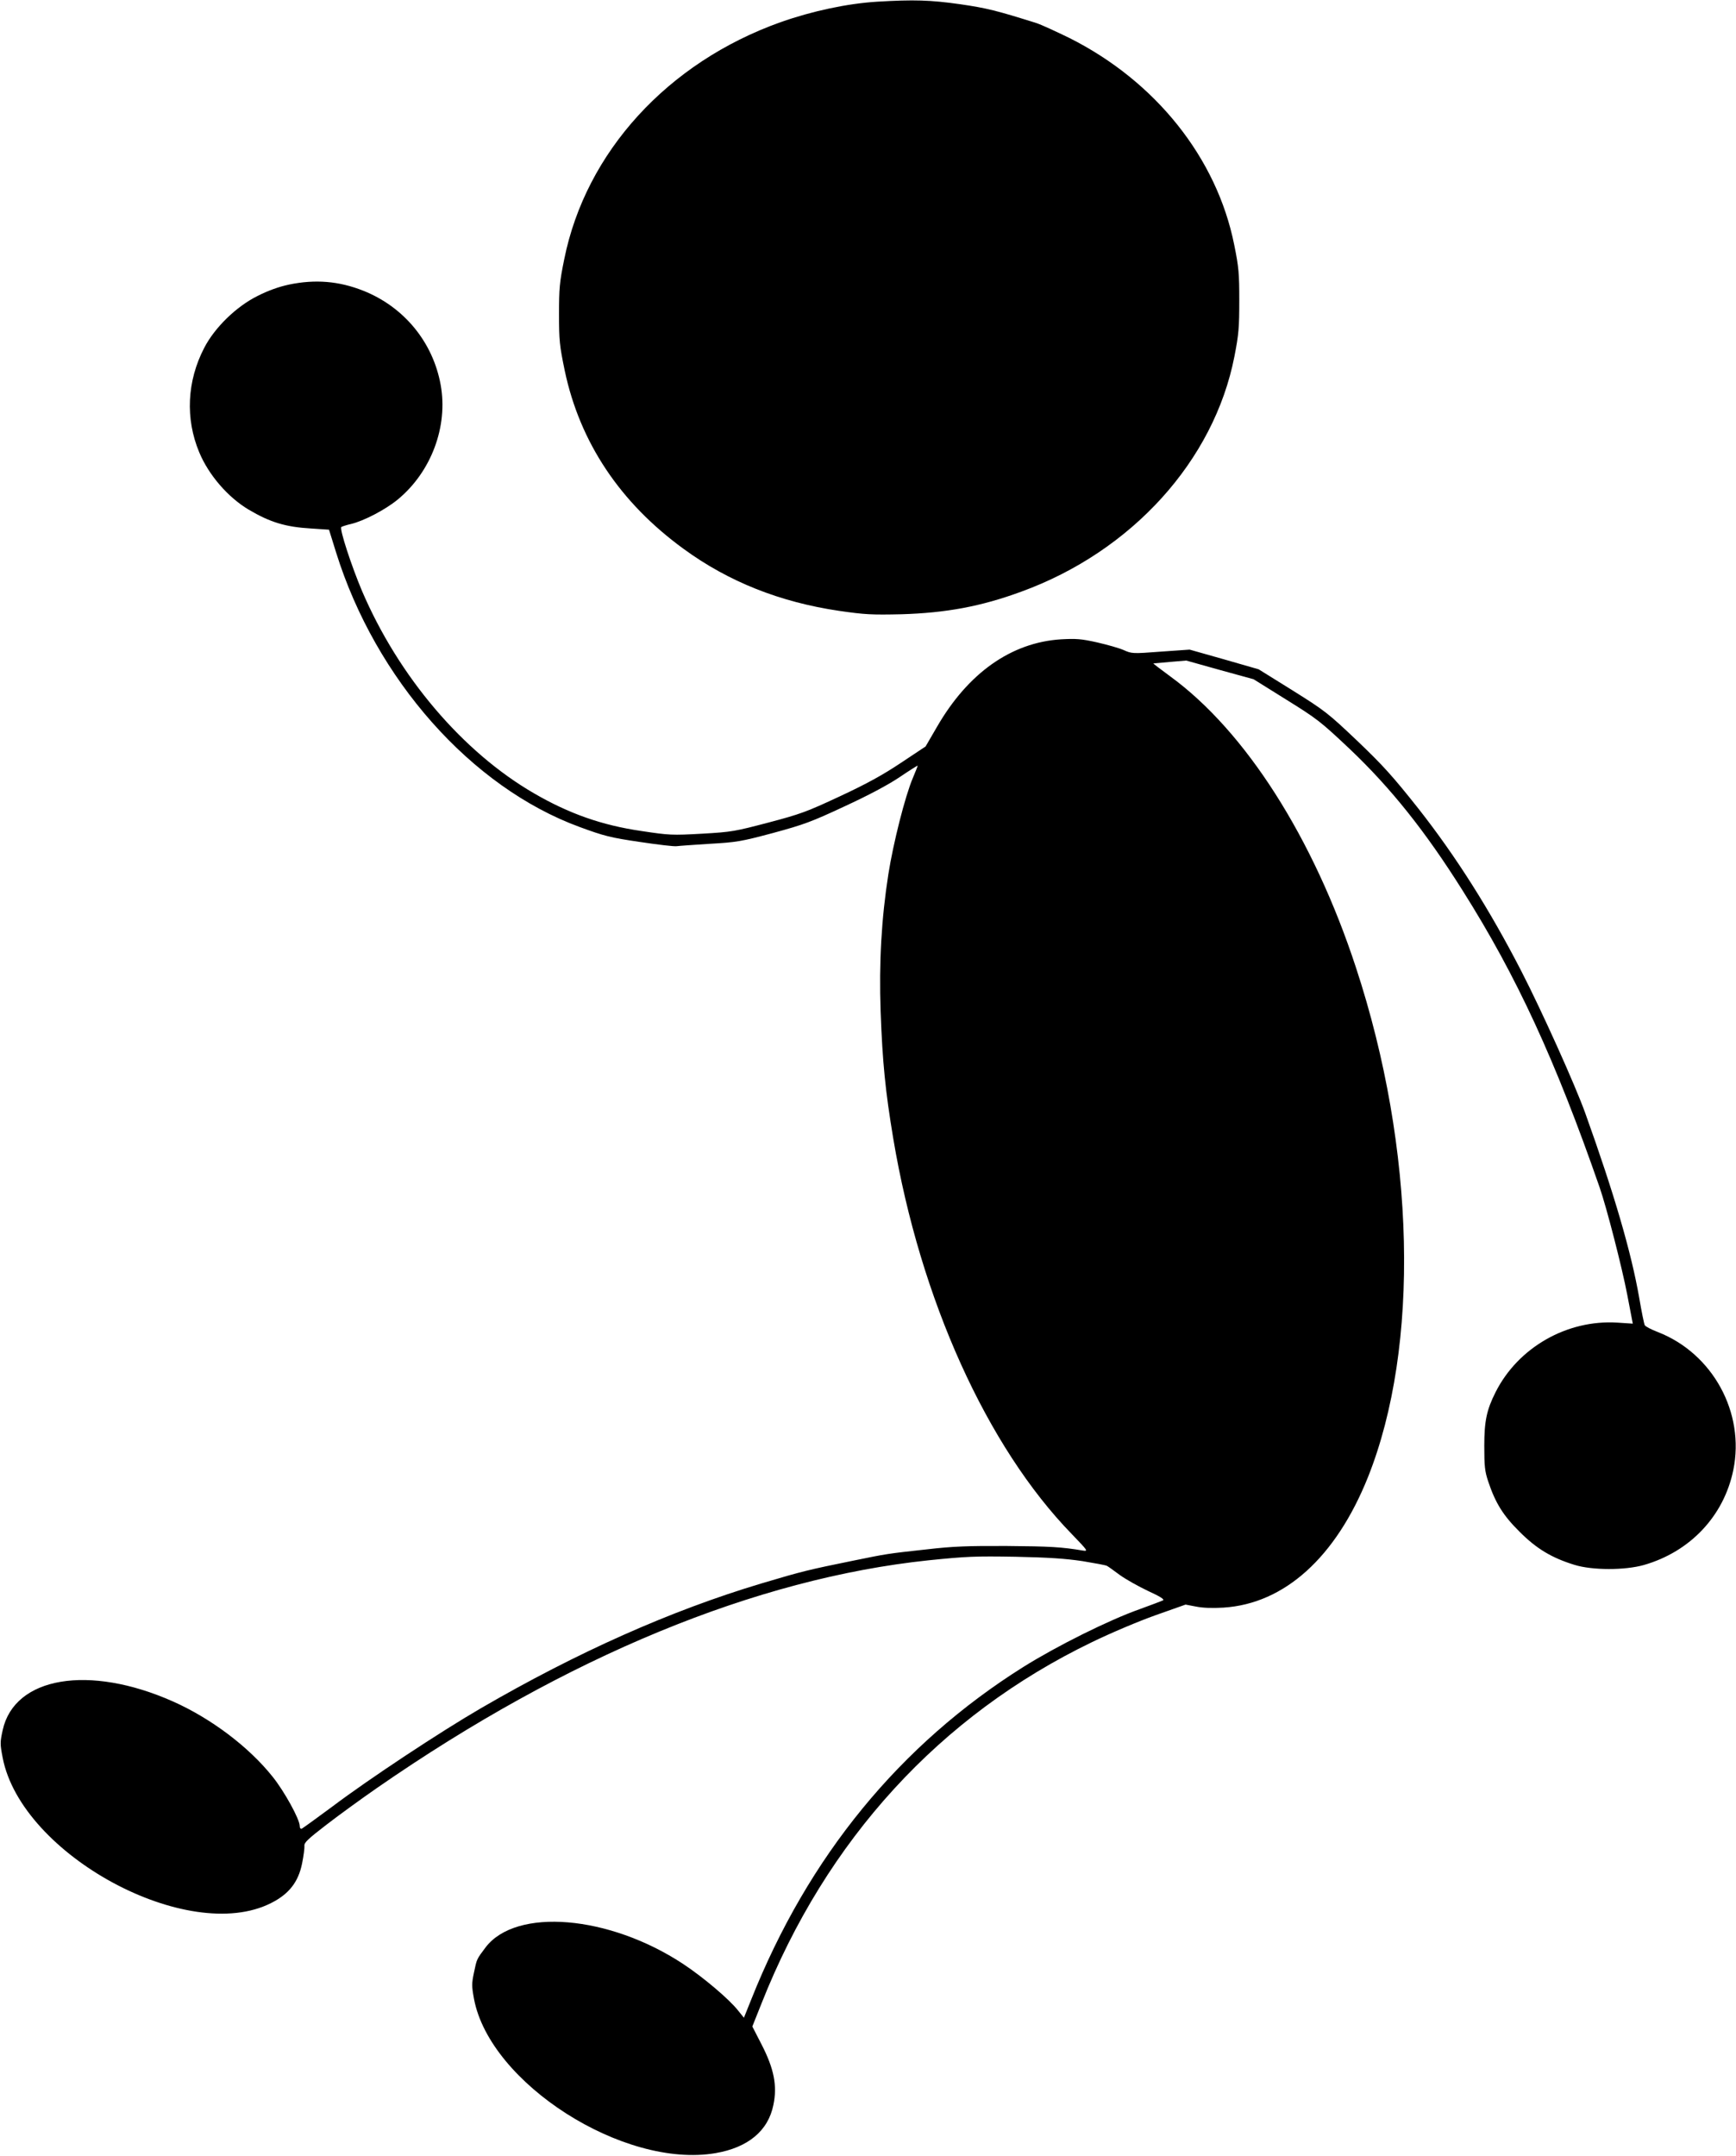
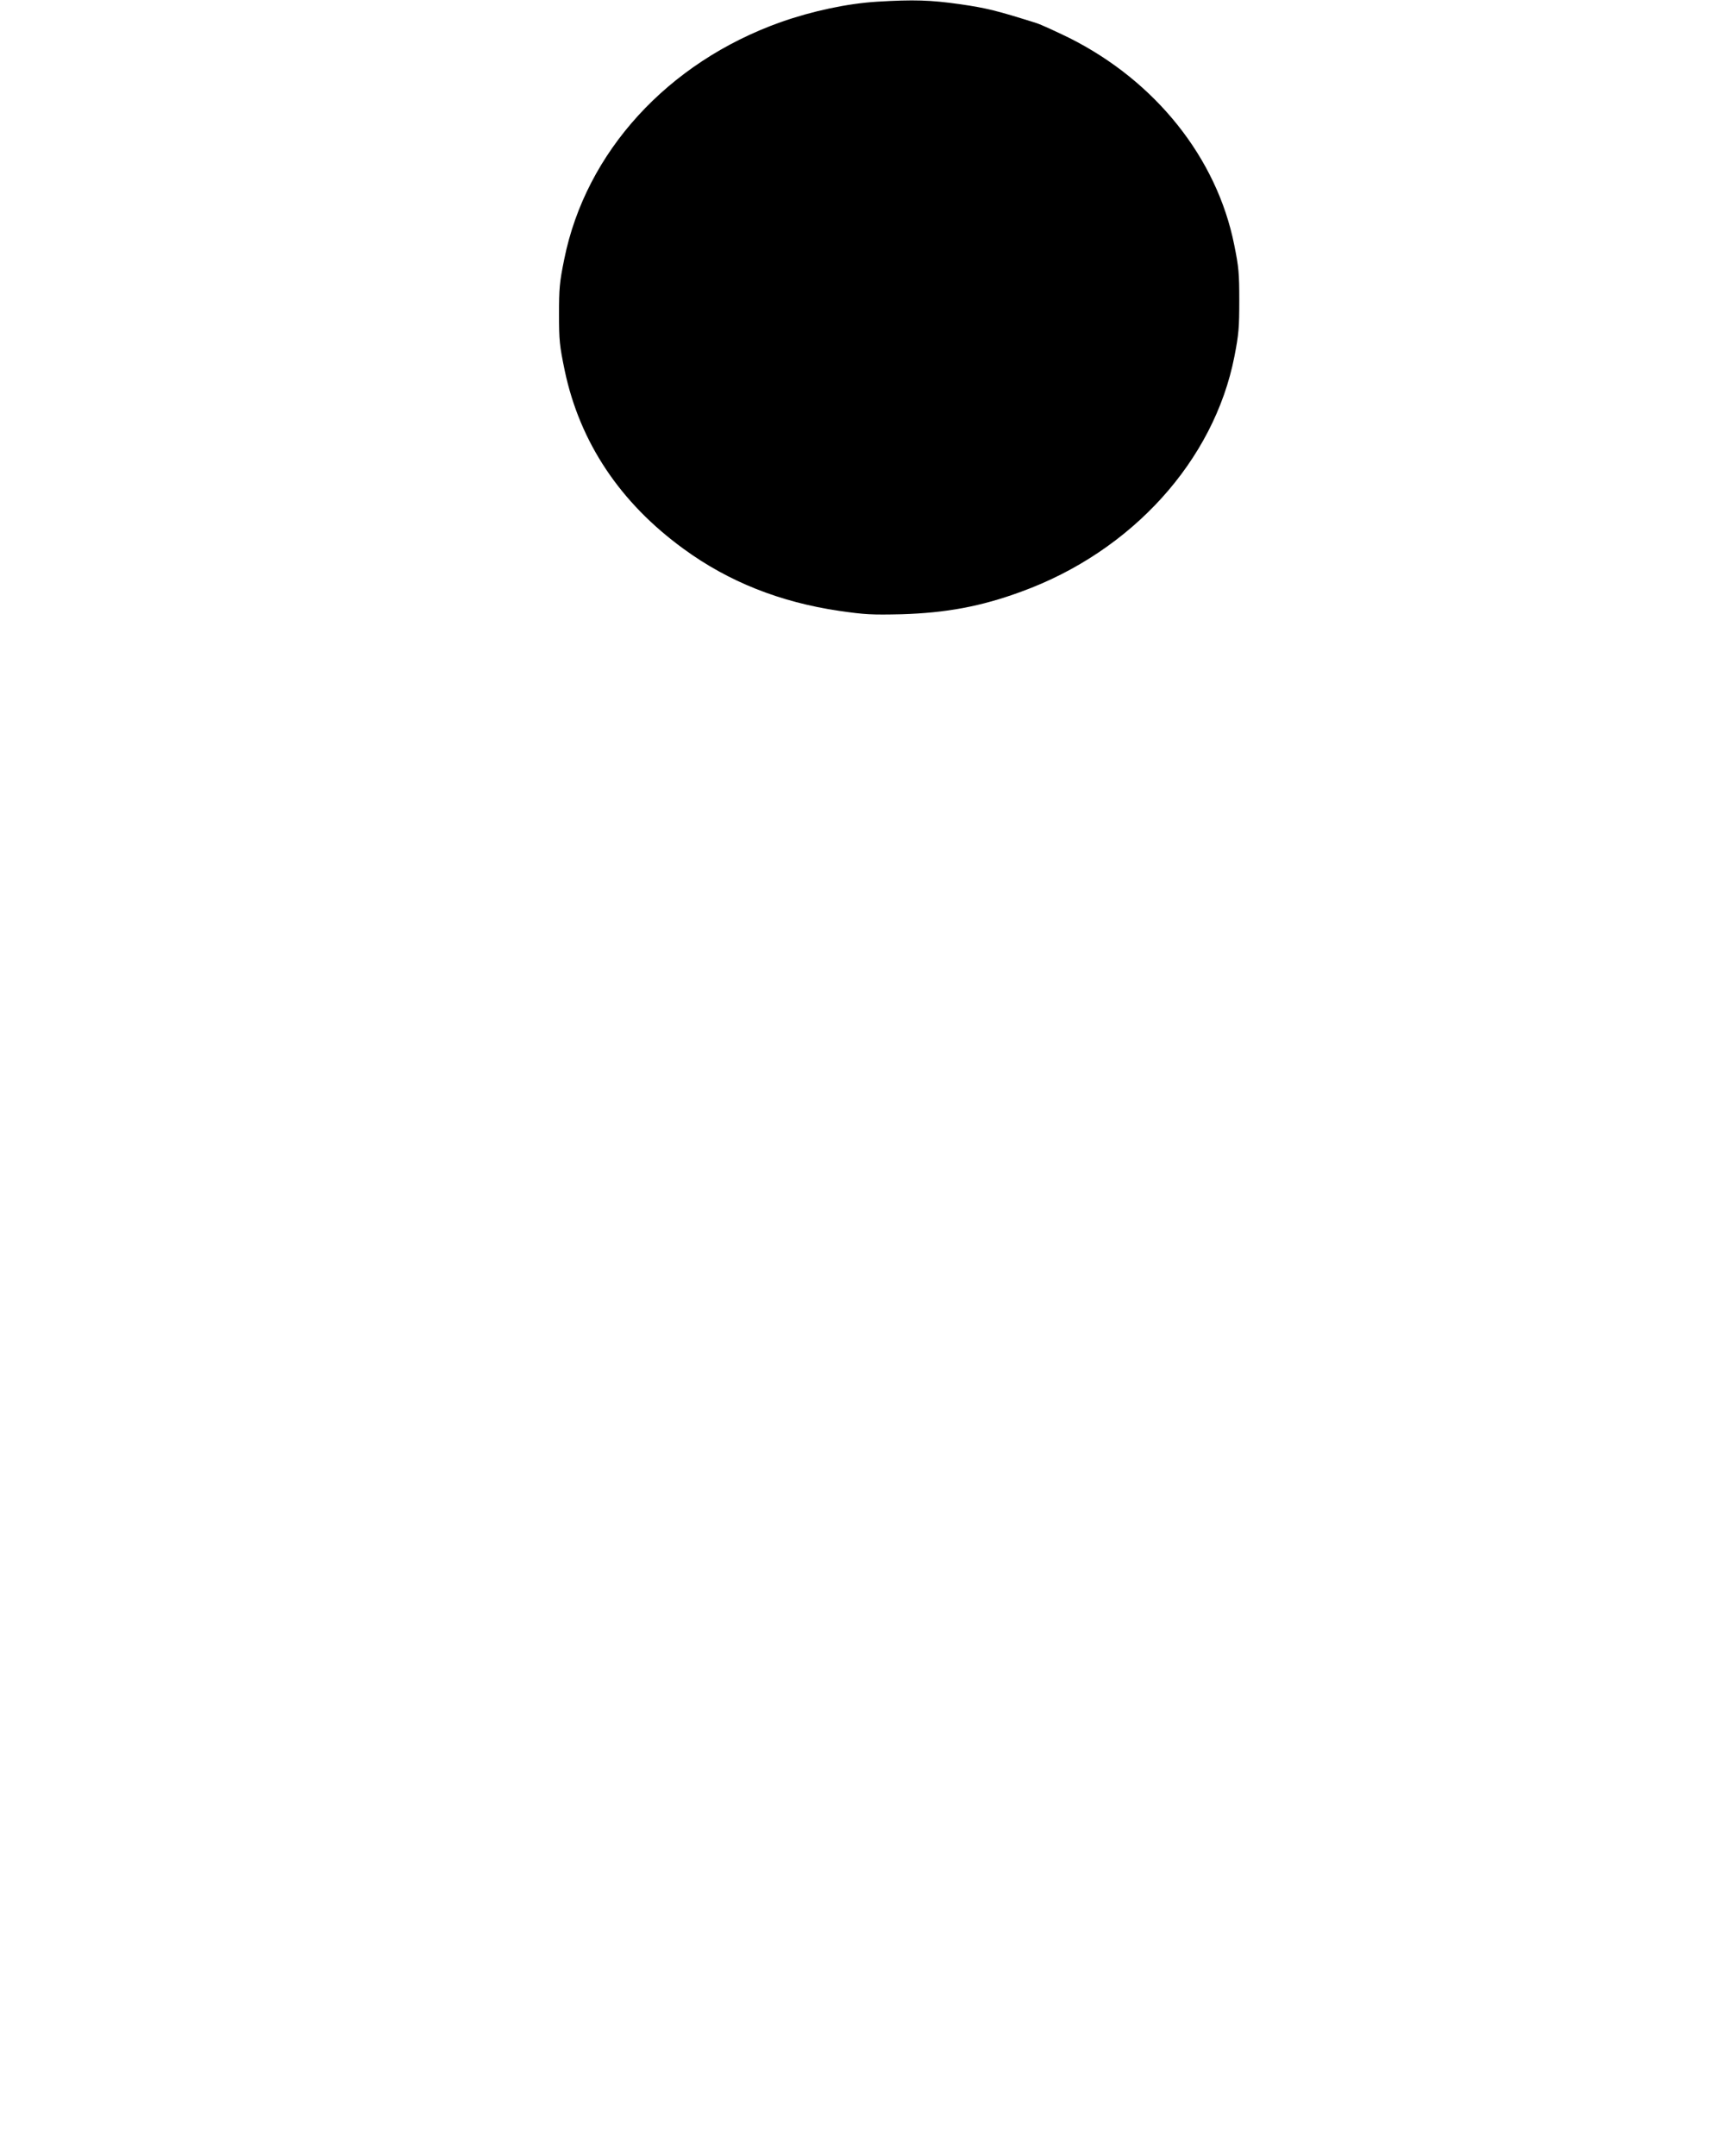
<svg xmlns="http://www.w3.org/2000/svg" version="1.0" width="1031pt" height="1280pt" viewBox="0 0 1031 1280" preserveAspectRatio="xMidYMid meet">
  <g transform="translate(0,1280) scale(0.1,-0.1)" fill="#000000" stroke="none">
    <path d="M5210 12790 c-178 -11 -385 -55 -575 -122 -670 -239 -1156 -771 -1284 -1407 -28 -137 -31 -174 -31 -326 0 -157 3 -186 34 -336 90 -426 329 -784 706 -1058 267 -195 572 -316 924 -368 153 -22 192 -24 371 -20 263 8 471 46 710 134 657 239 1145 778 1266 1396 26 133 29 173 29 333 0 161 -3 197 -30 330 -103 516 -467 972 -980 1229 -80 39 -167 79 -195 88 -235 74 -295 89 -453 112 -177 25 -275 28 -492 15z" />
-     <path d="M1715 11110 c-60 -13 -122 -35 -185 -67 -127 -63 -255 -188 -317 -308 -103 -198 -113 -421 -30 -620 56 -135 171 -268 294 -341 127 -75 218 -103 372 -112 l105 -7 42 -135 c235 -753 803 -1394 1446 -1630 147 -54 182 -63 358 -89 107 -16 206 -28 220 -25 14 2 102 8 195 14 158 9 184 13 375 64 184 50 228 66 425 158 143 66 258 127 328 174 59 40 107 70 107 68 0 -3 -13 -36 -29 -74 -45 -105 -116 -385 -145 -570 -41 -262 -56 -522 -46 -815 11 -303 28 -473 75 -755 160 -953 556 -1830 1060 -2348 97 -101 99 -103 65 -98 -125 21 -195 25 -450 27 -232 1 -320 -2 -475 -20 -238 -26 -236 -26 -437 -67 -265 -54 -300 -62 -548 -136 -537 -161 -1090 -407 -1665 -741 -241 -140 -662 -418 -881 -583 -93 -69 -175 -128 -181 -131 -8 -3 -13 3 -13 16 0 39 -91 205 -161 292 -141 177 -365 346 -592 447 -498 221 -941 147 -1011 -170 -16 -73 -16 -82 0 -165 112 -577 1102 -1112 1594 -862 106 53 162 125 184 235 9 44 15 91 14 104 -3 19 19 40 132 127 74 57 209 155 300 218 1126 780 2249 1243 3275 1351 226 23 276 25 515 21 197 -4 299 -11 399 -26 73 -12 138 -24 145 -28 6 -3 40 -27 76 -54 36 -26 111 -68 168 -95 72 -33 99 -50 89 -56 -8 -4 -70 -27 -138 -52 -184 -65 -491 -218 -691 -343 -733 -460 -1279 -1126 -1617 -1976 l-43 -107 -34 42 c-51 66 -208 199 -328 278 -439 289 -991 335 -1172 98 -54 -72 -52 -68 -69 -149 -14 -66 -14 -81 0 -157 94 -501 889 -1009 1434 -916 193 33 313 132 344 286 24 114 4 215 -70 359 l-55 107 55 138 c384 970 1059 1708 1962 2144 111 54 279 125 378 160 l178 63 63 -12 c40 -8 97 -10 162 -6 362 23 667 298 858 774 310 776 283 1950 -71 3026 -253 772 -657 1404 -1103 1729 -57 42 -102 76 -100 77 3 0 48 4 100 9 l95 8 200 -56 200 -55 194 -121 c185 -115 204 -130 379 -295 243 -231 448 -488 668 -838 321 -508 552 -1009 814 -1763 42 -121 133 -475 164 -637 l33 -172 -91 6 c-299 19 -590 -147 -724 -413 -53 -105 -67 -172 -67 -319 0 -120 3 -150 23 -210 43 -129 89 -203 187 -300 100 -100 189 -154 325 -196 106 -33 300 -33 413 -1 275 79 475 291 531 564 70 340 -122 692 -448 819 -39 15 -74 33 -78 41 -4 7 -19 81 -33 163 -47 269 -148 616 -320 1095 -59 165 -258 607 -380 844 -189 367 -388 681 -612 966 -150 189 -207 253 -361 400 -176 167 -193 180 -386 301 l-201 125 -205 59 -205 58 -171 -12 c-168 -13 -173 -12 -220 9 -27 12 -98 32 -159 46 -94 21 -124 23 -215 18 -294 -19 -550 -199 -735 -519 l-68 -117 -146 -97 c-108 -72 -202 -124 -363 -199 -197 -92 -235 -106 -425 -156 -198 -52 -217 -56 -394 -66 -178 -10 -194 -9 -360 16 -234 34 -430 103 -638 224 -423 245 -803 692 -1021 1201 -63 149 -135 369 -123 380 5 3 31 12 58 18 76 18 204 85 277 145 199 164 300 434 255 681 -46 254 -218 463 -460 559 -144 57 -285 69 -442 36z" />
  </g>
</svg>